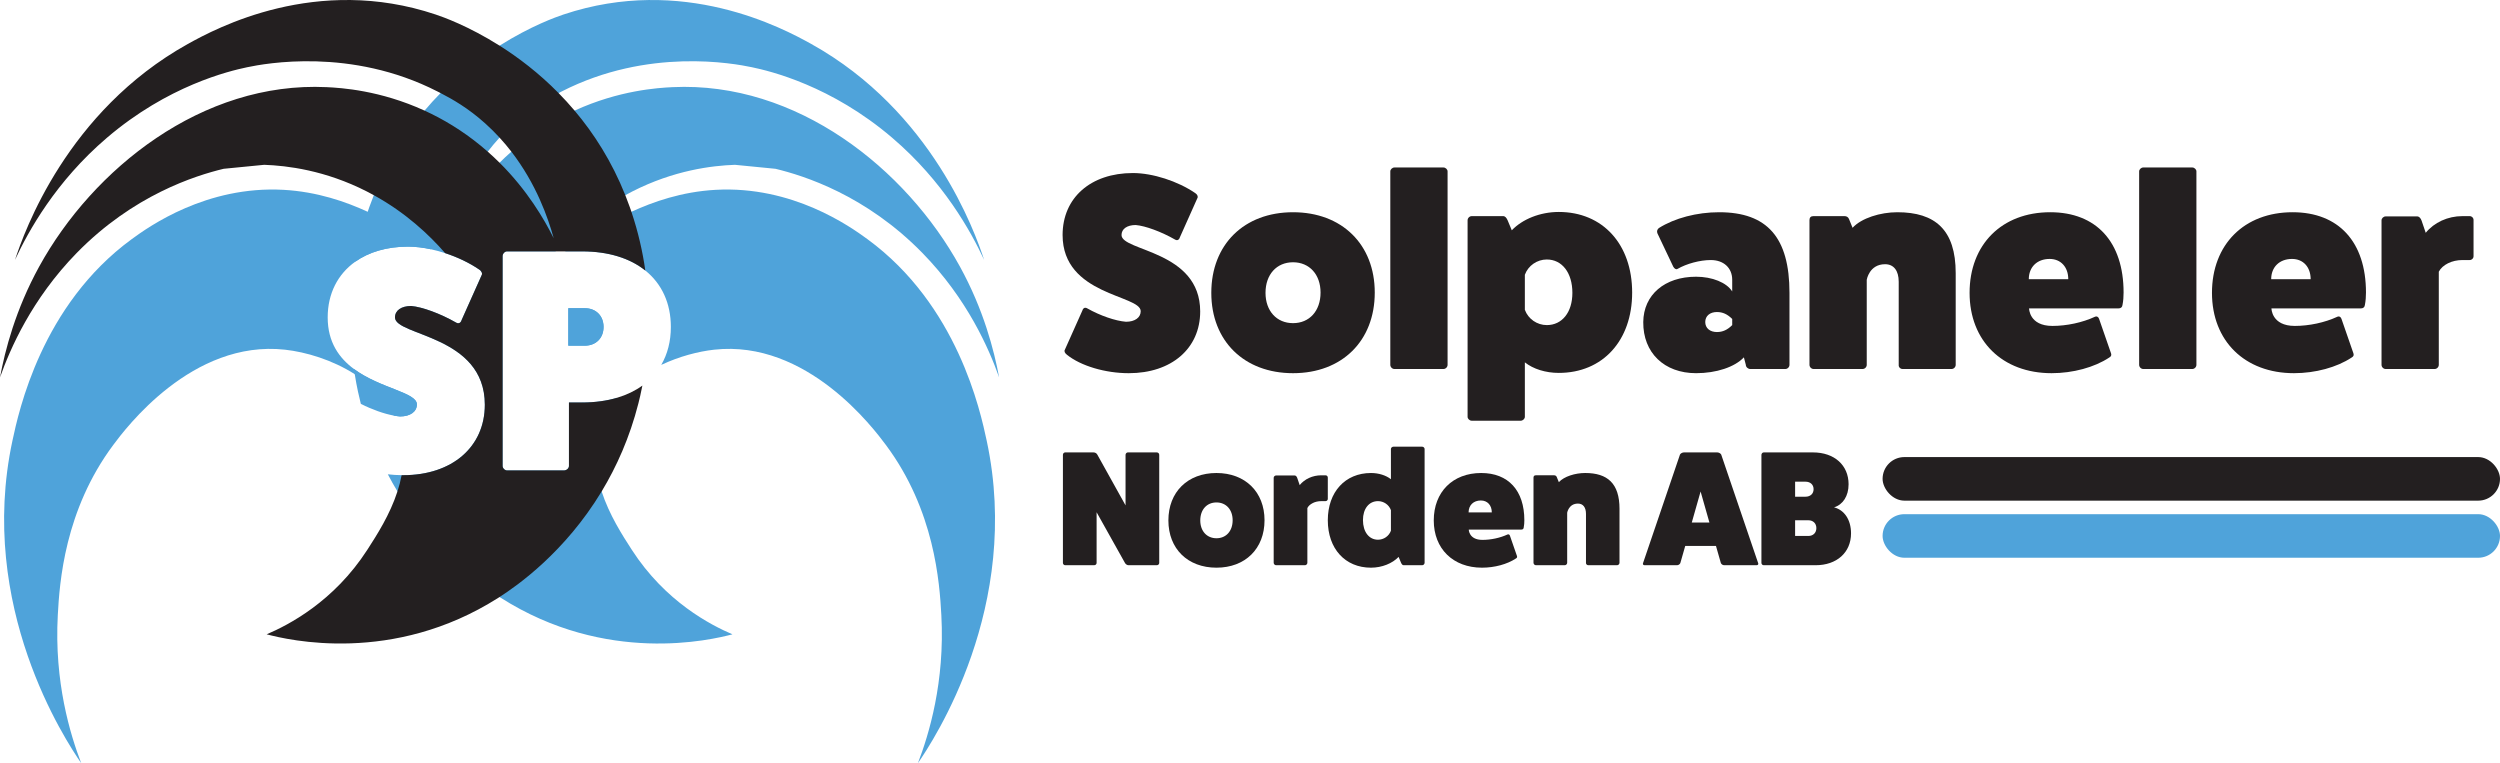
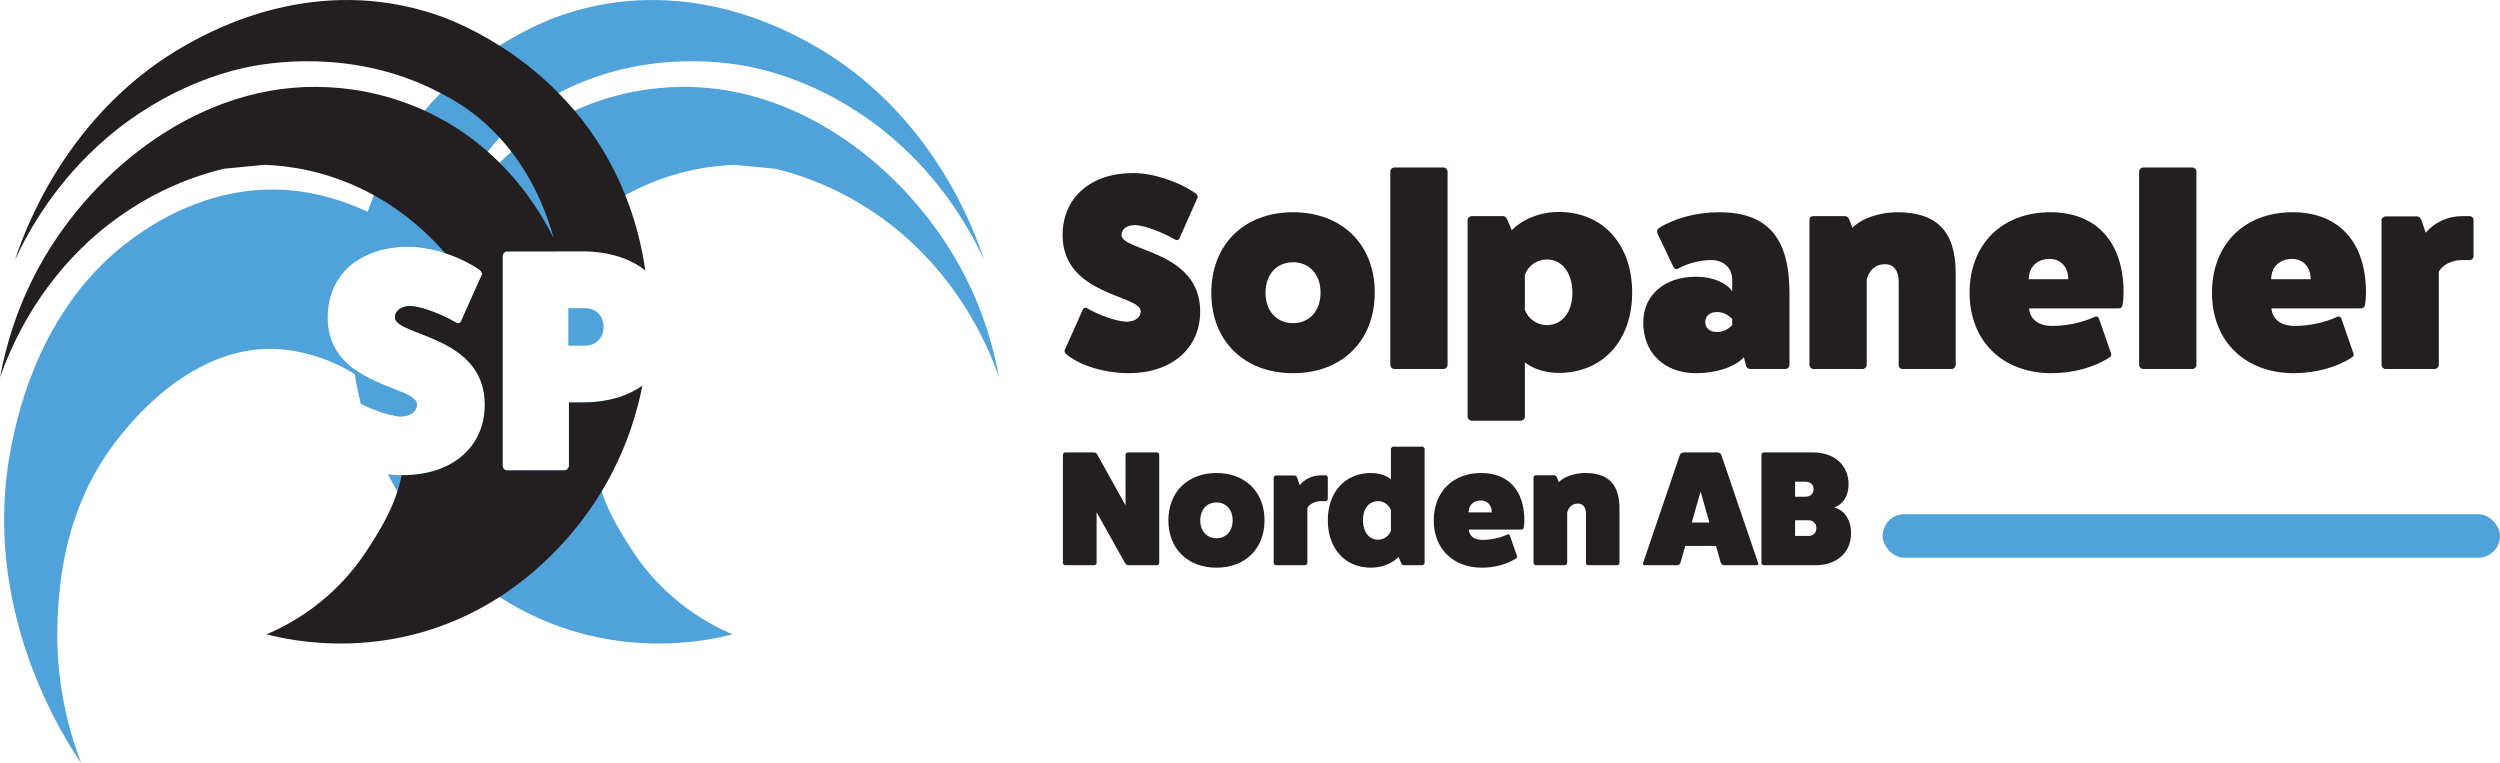
<svg xmlns="http://www.w3.org/2000/svg" id="Layer_1" data-name="Layer 1" viewBox="0 0 1103.045 336.736">
  <defs>
    <style>
      .cls-1 {
        fill: #231f20;
      }

      .cls-1, .cls-2 {
        stroke-width: 0px;
      }

      .cls-2 {
        fill: #4fa3da;
      }
    </style>
  </defs>
  <g>
    <path class="cls-2" d="M173.773,183.371c-4.37-.805-9.693-2.696-14.56-5.182-.014-.056-.028-.105-.042-.161-.7-2.752-1.744-7.178-2.647-12.928-.126-.735-.238-1.499-.343-2.283,11.611,8.586,27.761,10.316,27.761,15.61,0,3.221-2.941,5.322-7.423,5.322-.861-.07-1.779-.196-2.745-.378Z" />
    <path class="cls-2" d="M266.3,144.251c0,4.902-3.362,8.264-8.264,8.264h-7.283v-16.528h7.283c4.902,0,8.264,3.362,8.264,8.264Z" />
    <path class="cls-2" d="M440.836,166.528c-4.419-12.529-13.972-34.561-33.826-54.892-25.016-25.597-52.364-34.141-64.844-37.159-5.96-.581-11.927-1.17-17.886-1.758-10.078.357-26.865,2.36-45.297,11.759-1.05.532-2.08,1.078-3.088,1.639-13.614,7.487-23.713,16.794-30.793,24.799h-21.381c-.98,0-1.961.98-1.961,2.101v92.584c0,.98.98,1.961,1.961,1.961h25.072c1.261,0,2.241-.98,2.241-1.961v-28.013h5.743c5.729,0,10.918-.728,15.512-2.094-3.684,4.398-6.541,9.538-8.124,15.47-2.395,8.999-1.303,17.823,1.296,25.856,3.334,10.309,9.146,19.322,13.292,25.737,14.826,22.971,34.855,33.224,44.422,37.314-9.475,2.493-55.655,13.502-102.206-16.108-.175-.112-.357-.224-.546-.35-7.851-5.049-28.833-19.749-45.052-46.6-1.464-2.416-2.885-4.93-4.251-7.543,2.024.231,4.062.364,6.086.385.238.007.476.007.714.007,21.57,0,35.997-12.466,35.997-31.095,0-30.814-39.639-30.254-39.639-38.518,0-3.081,2.801-5.042,7.143-5.042,4.902.42,12.886,3.362,19.749,7.283,1.121.7,2.101.28,2.521-1.121l8.824-19.749c.42-.7,0-1.821-1.121-2.521-4.342-2.962-9.595-5.449-14.994-7.213-2.017-.658-4.055-1.219-6.072-1.66-3.572-.784-7.08-1.212-10.309-1.212-9.342,0-17.312,2.402-23.314,6.681,1.198-7.08,2.983-14.476,5.533-22.053.238-.7.483-1.401.728-2.101.63-1.779,1.289-3.516,1.968-5.224,5.946-14.875,13.824-27.187,22.39-37.314,2.311-2.738,4.671-5.316,7.066-7.739,8.74-8.894,17.823-15.743,26.031-20.919,13.824-8.733,25.156-12.725,28.188-13.74,52.609-17.634,96.765,5.988,109.377,13.012,53.281,29.666,72.169,82.877,76.238,95.259-5.82-12.536-17.928-34.561-40.591-53.911-26.914-22.985-53.729-29.4-61.895-31.109-7.879-1.646-45.76-8.796-83.864,10.673-.455.231-.931.476-1.422.735-5.07,2.619-12.102,6.534-19.84,13.502-2.213,1.996-4.279,4.055-6.198,6.149-1.87,2.038-3.607,4.111-5.21,6.198-11.023,14.294-16.206,29.281-18.671,38.196,4.23-8.488,11.674-21.178,23.888-33.315,1.646-1.646,3.383-3.278,5.21-4.881.966-.854,1.968-1.709,2.99-2.549,8.341-6.856,16.829-11.878,24.89-15.561,19.658-8.992,36.816-10.043,43.196-10.351,54.892-2.633,103.109,36.046,126.816,79.137,10.484,19.049,15.085,36.984,17.312,48.939Z" />
-     <path class="cls-2" d="M404.993,336.736c4.86-12.641,11.955-35.864,10.344-65.327-.777-14.294-2.927-46.208-24.497-75.117-5.231-7.01-34.729-46.551-75.776-41.999-6.961.777-15.33,2.934-23.314,6.709,2.78-4.776,4.244-10.428,4.244-16.752,0-10.428-3.985-19.035-11.268-24.89-6.709-5.393-16.206-8.446-27.95-8.446h-7.437c5.119-3.929,11.107-7.963,17.97-11.716,3.004-1.639,6.793-3.691,11.282-5.757,9.531-4.391,22.207-8.859,37.166-9.686,33.917-1.87,59.269,16.129,66.938,21.738,39.835,29.127,49.863,75.923,52.665,88.998,15.666,73.114-23.503,132.229-30.366,142.244Z" />
    <path class="cls-2" d="M49.997,196.292c-21.57,28.91-23.72,60.824-24.498,75.117-1.611,29.463,5.484,52.686,10.337,65.327-6.863-10.015-46.026-69.13-30.359-142.244,2.801-13.075,12.83-59.871,52.665-88.998,7.669-5.61,33.021-23.608,66.937-21.738,14.959.826,27.628,5.294,37.159,9.686,4.489,2.066,8.285,4.118,11.289,5.757,6.352,3.467,11.948,7.185,16.801,10.827-3.572-.784-7.08-1.212-10.309-1.212-9.342,0-17.312,2.402-23.314,6.681-7.669,5.477-12.123,14.021-12.123,24.554,0,10.974,5.084,17.949,11.597,22.768,11.611,8.586,27.761,10.316,27.761,15.61,0,3.221-2.941,5.322-7.423,5.322-.861-.07-1.779-.196-2.745-.378-3.908-7.711-10.155-13.733-17.249-18.272-9.959-6.359-21.577-9.791-30.751-10.806-41.046-4.552-70.551,34.988-75.776,41.999Z" />
-     <path class="cls-2" d="M266.3,144.251c0,4.902-3.362,8.264-8.264,8.264h-7.283v-16.528h7.283c4.902,0,8.264,3.362,8.264,8.264Z" />
    <path class="cls-1" d="M272.288,175.493c4.237-1.261,7.97-3.074,11.142-5.365-.651,3.348-1.289,6.016-1.772,7.9-3.831,15.036-9.623,27.908-16.199,38.791-16.213,26.844-37.18,41.537-45.038,46.593-.196.119-.378.238-.553.35-46.558,29.61-92.738,18.601-102.213,16.108,9.573-4.09,29.603-14.343,44.429-37.314,4.139-6.422,9.959-15.435,13.285-25.744.756-2.325,1.38-4.713,1.835-7.157.238.007.476.007.714.007,21.57,0,35.997-12.466,35.997-31.095,0-30.814-39.639-30.254-39.639-38.518,0-3.081,2.801-5.042,7.143-5.042,4.902.42,12.886,3.362,19.749,7.283,1.121.7,2.101.28,2.521-1.121l8.824-19.749c.42-.7,0-1.821-1.121-2.521-4.342-2.962-9.595-5.449-14.994-7.213-7.101-8.173-17.41-17.837-31.466-25.569-1.008-.56-2.038-1.106-3.081-1.639-18.44-9.398-35.22-11.401-45.297-11.759-5.96.588-11.927,1.177-17.893,1.758-12.48,3.018-39.821,11.562-64.836,37.159C13.972,131.967,4.419,153.999,0,166.528c2.22-11.955,6.828-29.89,17.305-48.939,23.713-43.091,71.924-81.77,126.823-79.137,6.38.308,23.531,1.359,43.196,10.351,8.061,3.684,16.549,8.705,24.883,15.561,1.022.84,2.024,1.695,2.997,2.549,1.828,1.611,3.565,3.243,5.217,4.881,12.214,12.144,19.651,24.834,23.881,33.315-2.465-8.915-7.648-23.902-18.671-38.196-1.611-2.087-3.348-4.16-5.217-6.198-1.919-2.094-3.985-4.153-6.198-6.149-7.732-6.968-14.756-10.883-19.826-13.502-.497-.259-.973-.504-1.429-.735-38.105-19.469-75.986-12.319-83.871-10.673-8.166,1.709-34.974,8.124-61.888,31.109C24.533,80.115,12.431,102.14,6.611,114.676c4.062-12.382,22.957-65.593,76.238-95.259,12.613-7.024,56.769-30.646,109.377-13.012,3.039,1.015,14.371,5.007,28.195,13.74,8.208,5.175,17.291,12.025,26.031,20.919,2.388,2.423,4.748,5,7.059,7.739,8.565,10.127,16.437,22.439,22.383,37.314.679,1.709,1.338,3.446,1.968,5.224.245.7.49,1.401.728,2.101,3.018,8.964,4.965,17.676,6.135,25.919-6.709-5.393-16.206-8.446-27.95-8.446h-33.056c-.98,0-1.961.98-1.961,2.101v92.584c0,.98.98,1.961,1.961,1.961h25.072c1.261,0,2.241-.98,2.241-1.961v-28.013h5.743c5.729,0,10.918-.728,15.512-2.094Z" />
    <g>
      <path class="cls-1" d="M477.544,137.06c.368-1.227,1.227-1.595,2.208-.981,5.642,3.189,12.388,5.52,17.048,5.887,3.925,0,6.501-1.84,6.501-4.661,0-7.236-34.465-6.869-34.465-33.606,0-16.436,12.388-27.351,31.03-27.351,8.708,0,19.747,3.557,27.474,8.831.981.613,1.35,1.595.981,2.208l-7.728,17.293c-.367,1.227-1.226,1.595-2.207.981-6.01-3.435-13.001-6.01-17.294-6.378-3.802,0-6.255,1.717-6.255,4.416,0,7.236,34.71,6.746,34.71,33.729,0,16.312-12.633,27.229-31.521,27.229-10.303,0-21.096-3.189-27.229-8.095-.98-.736-1.349-1.594-.98-2.208l7.727-17.293Z" />
      <path class="cls-1" d="M606.568,129.087c0,21.341-14.473,35.569-36.06,35.569s-36.059-14.228-36.059-35.446c0-21.341,14.473-35.569,36.059-35.569s36.06,14.228,36.06,35.446ZM558.367,129.21c0,7.972,4.905,13.369,12.142,13.369s12.143-5.396,12.143-13.492c0-7.972-4.906-13.369-12.143-13.369s-12.142,5.396-12.142,13.492Z" />
      <path class="cls-1" d="M636.857,73.895c.981,0,1.84.858,1.84,1.717v85.364c0,.981-.858,1.84-1.84,1.84h-21.587c-.98,0-1.84-.858-1.84-1.84v-85.364c0-.859.859-1.717,1.84-1.717h21.587Z" />
      <path class="cls-1" d="M667.028,101.614c4.66-4.906,12.51-8.095,20.728-8.095,19.379,0,32.38,14.228,32.38,35.568,0,21.219-13.001,35.446-32.38,35.446-5.765,0-11.283-1.717-14.963-4.66v24.039c0,.858-.858,1.717-1.84,1.717h-21.587c-.98,0-1.84-.858-1.84-1.717v-86.713c0-.981.859-1.84,1.84-1.84h13.859c.859,0,1.472.736,1.963,1.84l1.84,4.415ZM672.792,136.692c1.472,4.047,5.396,6.746,9.689,6.746,6.745,0,11.283-5.642,11.283-14.227,0-8.831-4.538-14.718-11.283-14.718-4.293,0-8.218,2.698-9.689,6.746v15.454Z" />
      <path class="cls-1" d="M731.291,102.963c-.368-.858-.122-1.717.613-2.33,6.991-4.416,16.803-6.991,26.615-6.991,21.219,0,31.03,11.161,31.03,35.569v31.766c0,.981-.858,1.84-1.84,1.84h-15.454c-.98,0-1.962-.858-1.962-1.84l-.858-3.312c-4.048,4.293-12.143,6.991-21.096,6.991-14.105,0-23.427-9.076-23.304-22.568.122-12.02,9.444-19.992,23.304-19.992,7.113,0,13.491,2.576,15.944,6.5v-5.151c0-5.274-3.803-8.708-9.444-8.708-4.783,0-10.671,1.595-14.718,3.925-.613.368-1.35-.123-1.84-.981l-6.991-14.718ZM764.285,140.739c-2.085-2.085-4.17-3.066-6.746-3.066-3.066,0-5.151,1.717-5.151,4.415s2.085,4.416,5.151,4.416c2.576,0,4.661-.981,6.746-3.066v-2.698Z" />
      <path class="cls-1" d="M817.385,100.51c3.925-4.293,12.266-6.869,19.747-6.869,16.681,0,25.757,7.727,25.757,26.86v40.475c0,.981-.858,1.84-1.84,1.84h-21.587c-.98,0-1.84-.858-1.717-1.84v-36.672c0-4.906-2.208-7.727-6.01-7.727-6.991,0-8.095,6.869-8.095,6.869v37.531c0,.981-.858,1.84-1.84,1.84h-21.587c-.98,0-1.84-.858-1.84-1.84v-63.9c0-1.104.613-1.717,1.718-1.717h13.736c.858,0,1.595.368,1.963,1.227l1.594,3.925Z" />
      <path class="cls-1" d="M931.446,155.948c.245.858,0,1.349-.858,1.839-6.501,4.293-15.944,6.869-25.389,6.869-21.709,0-36.182-14.228-36.182-35.446,0-21.341,14.228-35.569,35.568-35.569,20.36,0,32.38,13.124,32.38,35.446,0,1.84-.123,3.68-.491,5.52-.122.981-.735,1.472-1.839,1.472h-39.371s0,7.727,10.303,7.727c6.255,0,13.246-1.472,18.766-4.047.858-.368,1.594.123,1.84.981l5.273,15.209ZM912.558,123.2c0-5.396-3.312-8.953-8.218-8.953-5.52,0-9.199,3.557-9.199,8.953h17.417Z" />
      <path class="cls-1" d="M967.256,73.895c.981,0,1.84.858,1.84,1.717v85.364c0,.981-.858,1.84-1.84,1.84h-21.587c-.98,0-1.84-.858-1.84-1.84v-85.364c0-.859.859-1.717,1.84-1.717h21.587Z" />
      <path class="cls-1" d="M1038.391,155.948c.245.858,0,1.349-.858,1.839-6.501,4.293-15.944,6.869-25.389,6.869-21.709,0-36.182-14.228-36.182-35.446,0-21.341,14.228-35.569,35.568-35.569,20.36,0,32.38,13.124,32.38,35.446,0,1.84-.123,3.68-.491,5.52-.122.981-.735,1.472-1.839,1.472h-39.371s0,7.727,10.303,7.727c6.255,0,13.246-1.472,18.766-4.047.858-.368,1.594.123,1.84.981l5.273,15.209ZM1019.503,123.2c0-5.396-3.312-8.953-8.218-8.953-5.52,0-9.199,3.557-9.199,8.953h17.417Z" />
      <path class="cls-1" d="M1089.655,95.359c.98,0,1.717.736,1.717,1.717v15.944c0,.981-.736,1.717-1.717,1.717h-3.189c-4.66,0-8.831,2.085-10.425,5.151v41.088c0,.981-.858,1.84-1.84,1.84h-21.587c-.98,0-1.84-.858-1.84-1.84v-63.778c0-.859.859-1.717,1.84-1.717h13.859c.981,0,1.595.858,1.963,1.84l1.84,5.396c3.68-4.538,9.689-7.359,16.189-7.359h3.189Z" />
      <path class="cls-1" d="M510.391,199.609c.649,0,1.082.505,1.082,1.082v47.688c0,.505-.433,1.01-1.082,1.01h-12.481c-.505,0-1.154-.36-1.515-.938l-12.553-22.438v22.365c0,.505-.433,1.01-1.082,1.01h-12.77c-.577,0-1.011-.505-1.011-1.01v-47.688c0-.577.434-1.082,1.011-1.082h12.48c.649,0,1.371.361,1.659.938l12.481,22.437v-22.293c0-.577.505-1.082,1.01-1.082h12.77Z" />
      <path class="cls-1" d="M557.933,229.549c0,12.554-8.513,20.922-21.21,20.922s-21.21-8.368-21.21-20.85c0-12.553,8.513-20.922,21.21-20.922s21.21,8.369,21.21,20.85ZM529.581,229.621c0,4.689,2.886,7.864,7.143,7.864s7.142-3.175,7.142-7.937c0-4.689-2.886-7.863-7.142-7.863s-7.143,3.174-7.143,7.936Z" />
      <path class="cls-1" d="M584.842,209.71c.577,0,1.01.433,1.01,1.01v9.379c0,.577-.433,1.01-1.01,1.01h-1.876c-2.741,0-5.194,1.227-6.132,3.03v24.168c0,.577-.505,1.082-1.082,1.082h-12.697c-.577,0-1.083-.505-1.083-1.082v-37.515c0-.505.506-1.01,1.083-1.01h8.151c.578,0,.938.505,1.154,1.082l1.083,3.174c2.164-2.669,5.699-4.328,9.522-4.328h1.876Z" />
      <path class="cls-1" d="M627.478,197.085c.577,0,1.082.505,1.082,1.01v50.212c0,.577-.505,1.082-1.082,1.082h-8.152c-.505,0-.865-.433-1.154-1.082l-1.082-2.598c-2.741,2.886-7.358,4.762-12.191,4.762-11.399,0-19.047-8.368-19.047-20.922,0-12.48,7.647-20.85,19.047-20.85,3.391,0,6.637,1.011,8.801,2.742v-13.347c0-.505.505-1.01,1.082-1.01h12.697ZM613.699,225.076c-.865-2.381-3.174-3.968-5.699-3.968-3.968,0-6.637,3.318-6.637,8.368,0,5.195,2.669,8.658,6.637,8.658,2.525,0,4.834-1.588,5.699-3.969v-9.09Z" />
      <path class="cls-1" d="M669.322,245.349c.145.505,0,.794-.505,1.082-3.824,2.525-9.379,4.04-14.934,4.04-12.77,0-21.282-8.368-21.282-20.85,0-12.553,8.368-20.922,20.921-20.922,11.976,0,19.046,7.72,19.046,20.85,0,1.082-.072,2.165-.288,3.247-.072.577-.433.865-1.082.865h-23.158s0,4.545,6.06,4.545c3.68,0,7.792-.865,11.038-2.38.505-.217.938.071,1.082.576l3.103,8.946ZM658.211,226.086c0-3.174-1.948-5.266-4.833-5.266-3.247,0-5.411,2.092-5.411,5.266h10.244Z" />
      <path class="cls-1" d="M687.79,212.74c2.309-2.525,7.215-4.041,11.615-4.041,9.812,0,15.15,4.546,15.15,15.8v23.808c0,.577-.505,1.082-1.082,1.082h-12.697c-.577,0-1.083-.505-1.011-1.082v-21.571c0-2.886-1.298-4.545-3.535-4.545-4.111,0-4.761,4.04-4.761,4.04v22.076c0,.577-.505,1.082-1.082,1.082h-12.697c-.577,0-1.083-.505-1.083-1.082v-37.587c0-.649.361-1.01,1.011-1.01h8.08c.505,0,.938.216,1.154.722l.938,2.309Z" />
      <path class="cls-1" d="M775.731,248.451c.217.433-.072.938-.649.938h-14.284c-.649,0-1.227-.36-1.515-.938l-2.165-7.575h-13.562l-2.165,7.575c-.288.577-.865.938-1.515.938h-14.284c-.577,0-.866-.505-.649-.938l16.305-47.903c.216-.434,1.01-.938,1.731-.938h14.717c.722,0,1.516.505,1.731.938l16.305,47.903ZM750.336,216.851l-3.896,13.708h7.791l-3.896-13.708Z" />
      <path class="cls-1" d="M799.899,199.609c9.451,0,15.728,5.627,15.728,14.068,0,5.194-2.525,9.018-6.421,10.172,4.545,1.154,7.503,5.483,7.503,11.471,0,8.441-6.276,14.068-15.655,14.068h-22.869c-.577,0-1.011-.505-1.011-1.01v-47.688c0-.505.434-1.082,1.011-1.082h21.715ZM796.581,219.16c2.164,0,3.607-1.298,3.607-3.318s-1.443-3.318-3.607-3.318h-4.545v6.637h4.545ZM797.879,236.475c2.092,0,3.534-1.37,3.534-3.463s-1.442-3.463-3.534-3.463h-5.844v6.926h5.844Z" />
    </g>
  </g>
-   <rect class="cls-1" x="830.632" y="201.67" width="272.414" height="19.228" rx="9.614" ry="9.614" />
  <rect class="cls-2" x="830.632" y="226.861" width="272.414" height="19.228" rx="9.614" ry="9.614" />
</svg>